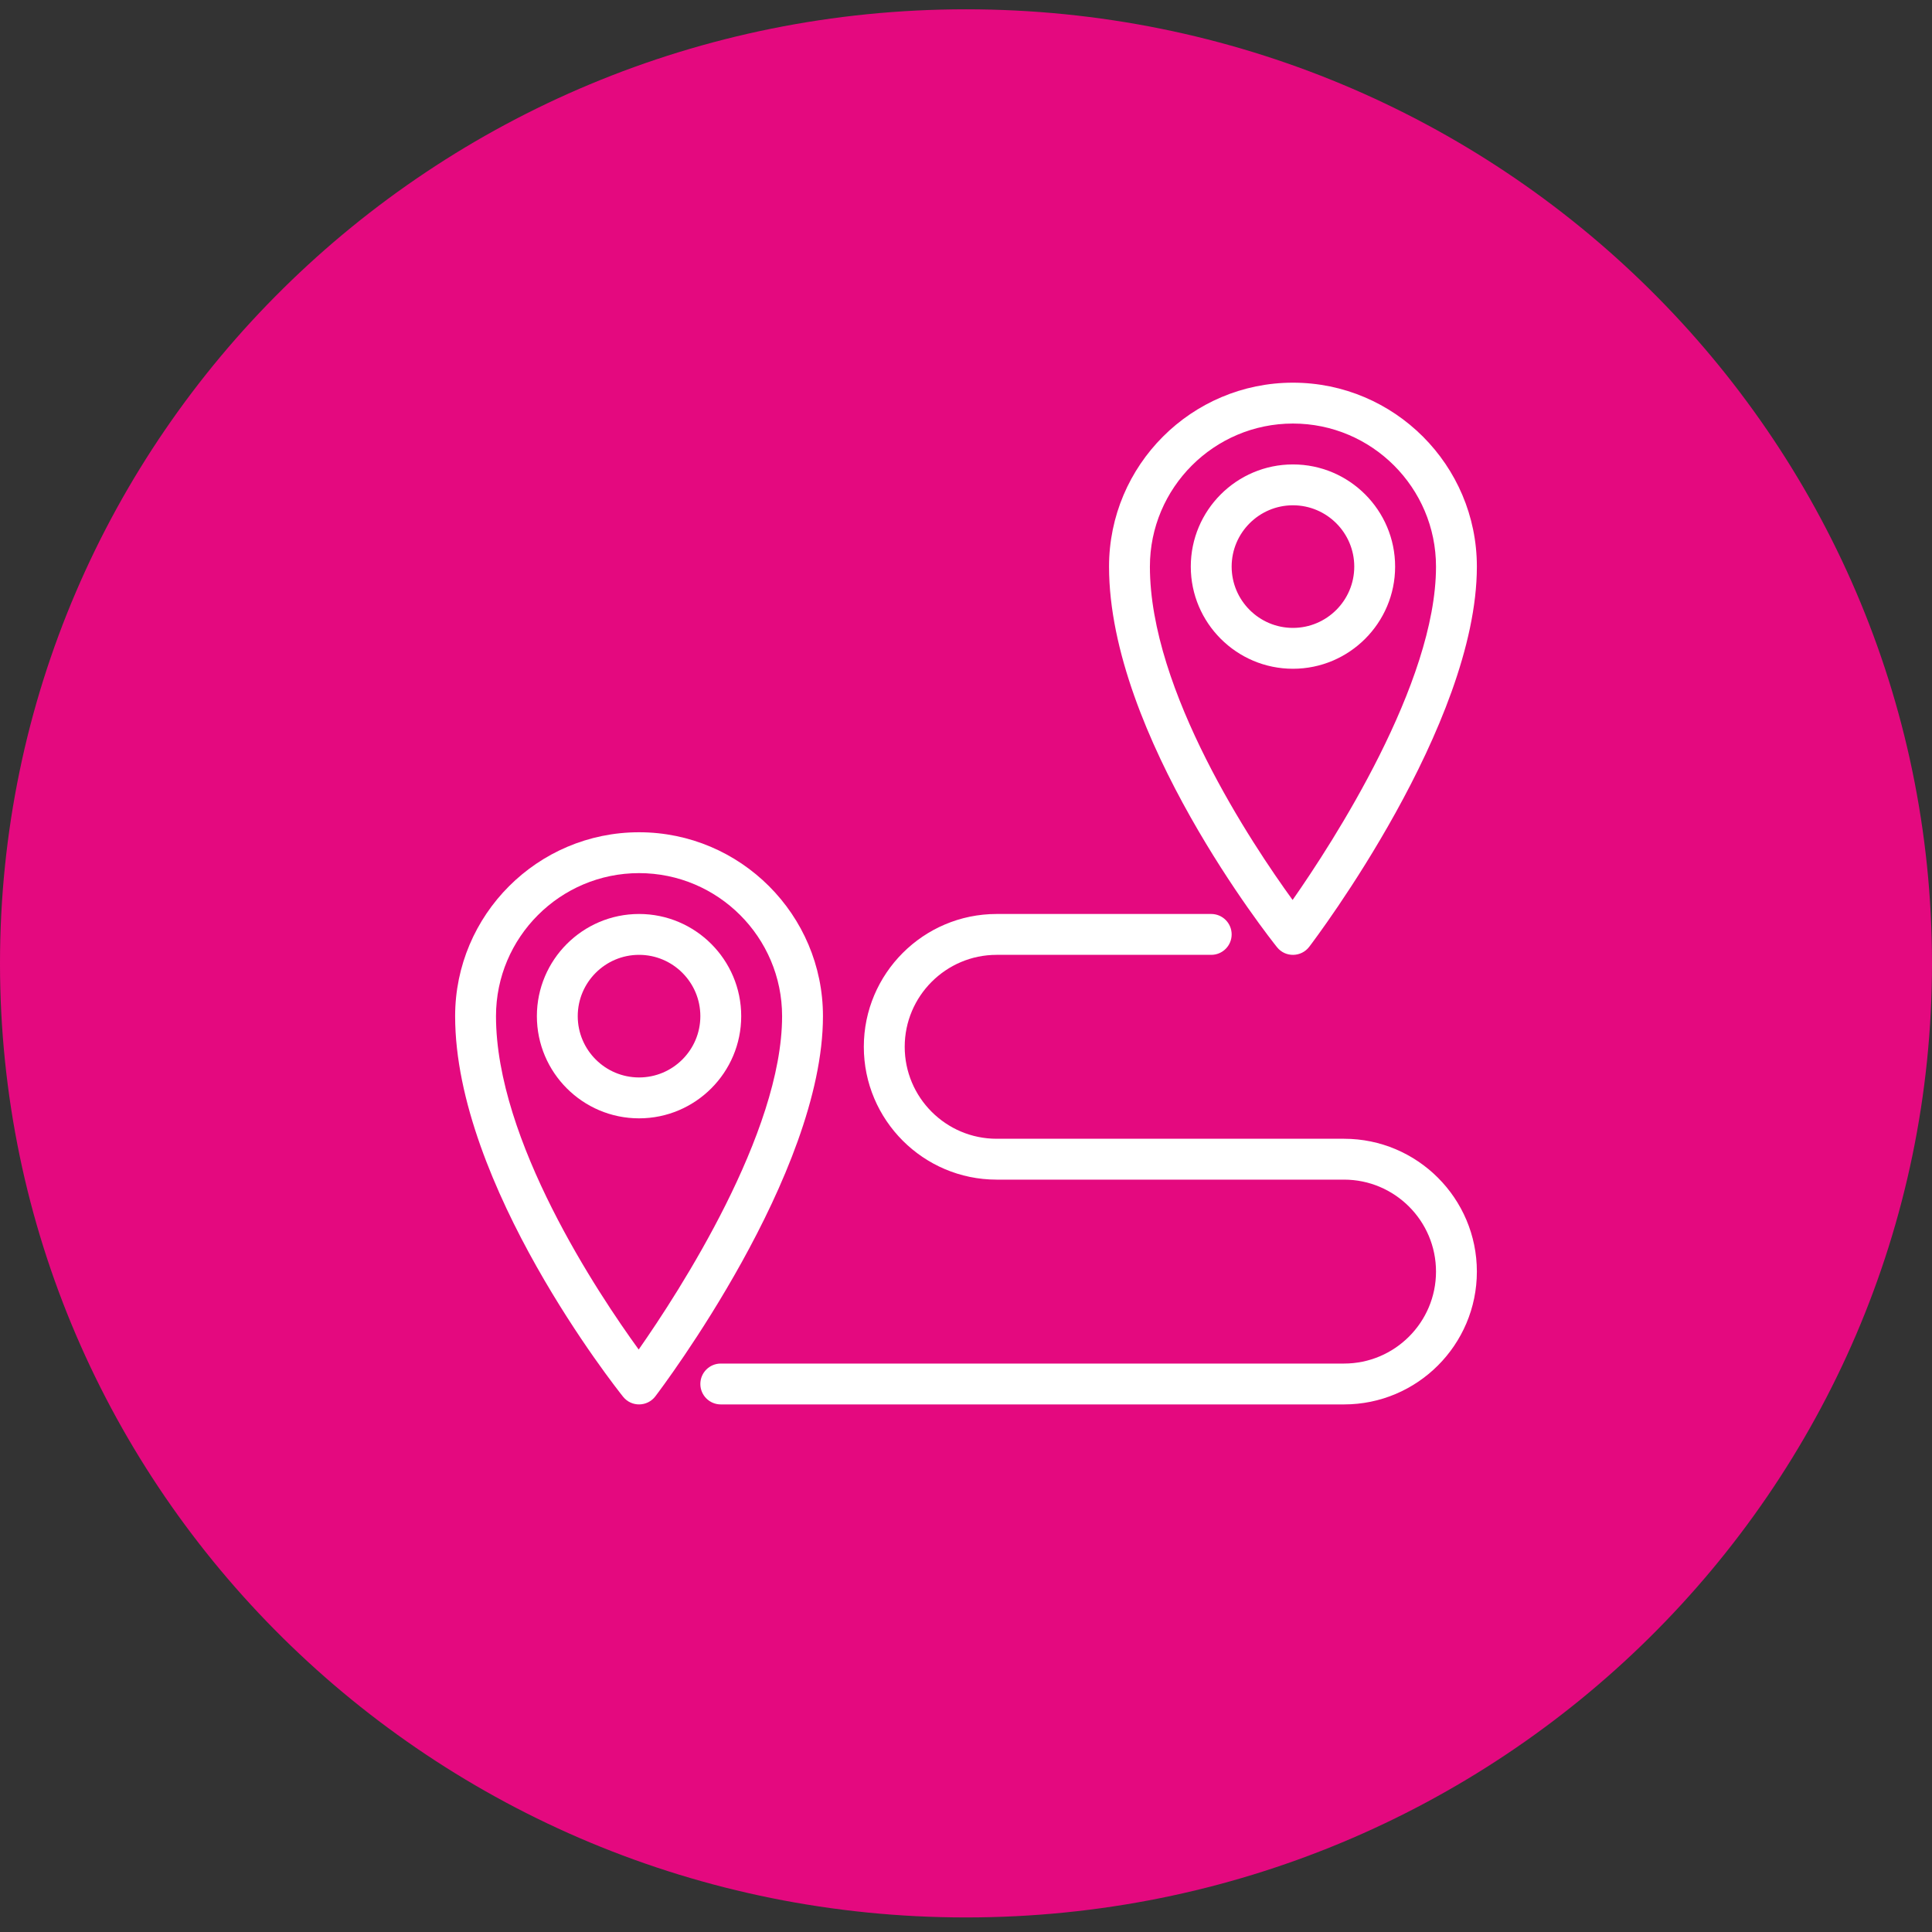
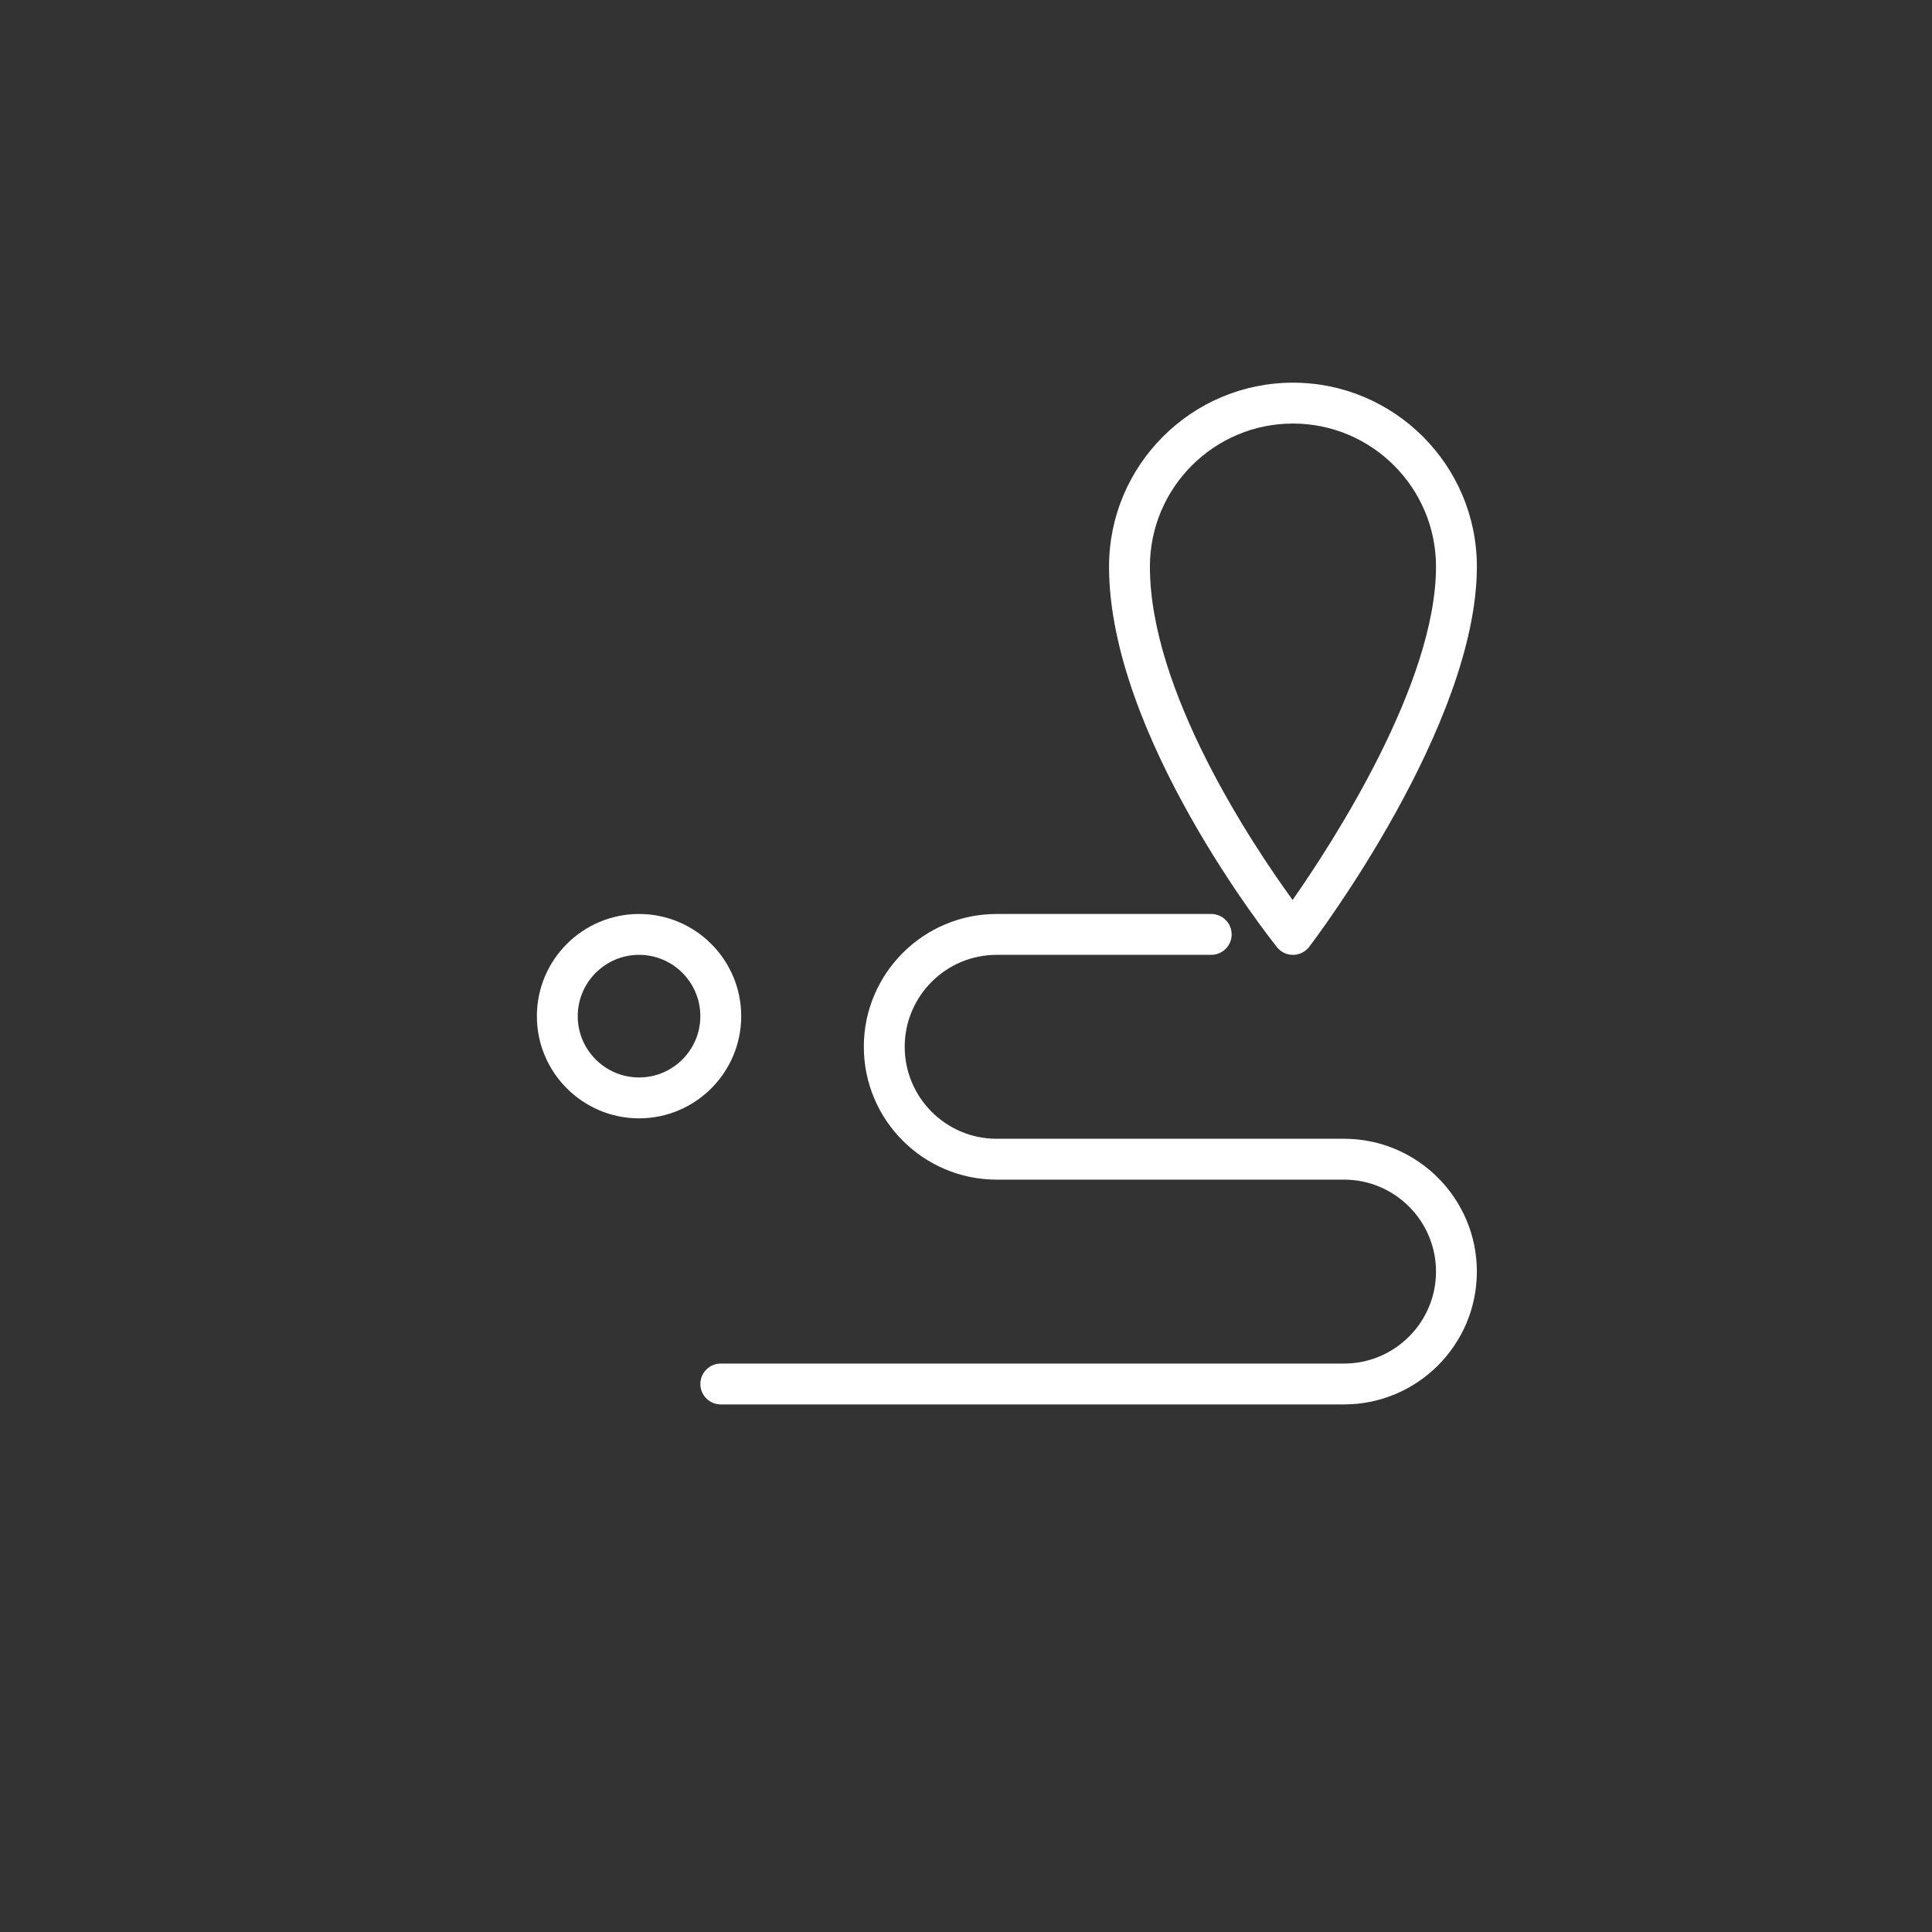
<svg xmlns="http://www.w3.org/2000/svg" width="80" height="80" viewBox="0 0 80 80" fill="none">
  <rect x="0" y="0" width="80" height="80" fill="#333333" stroke="none" />
  <g clip-path="url(#clip0_332_671)">
-     <path d="M80 39.891C80 18.073 62.091 0.385 40 0.385C17.909 0.385 0 18.073 0 39.891C0 61.71 17.909 79.397 40 79.397C62.091 79.397 80 61.71 80 39.891Z" fill="#E4097F" />
    <g clip-path="url(#clip1_332_671)">
      <path d="M26.462 37.846C24.129 37.846 22.231 39.744 22.231 42.077C22.231 44.41 24.129 46.308 26.462 46.308C28.795 46.308 30.692 44.41 30.692 42.077C30.692 39.744 28.795 37.846 26.462 37.846ZM26.462 44.615C25.062 44.615 23.923 43.477 23.923 42.077C23.923 40.677 25.062 39.538 26.462 39.538C27.861 39.538 29 40.677 29 42.077C29 43.477 27.861 44.615 26.462 44.615Z" fill="white" />
-       <path d="M26.462 34.462C22.262 34.462 18.846 37.878 18.846 42.077C18.846 49.063 25.517 57.481 25.801 57.836C26.149 58.271 26.805 58.253 27.135 57.821C27.418 57.448 34.077 48.633 34.077 42.077C34.077 37.878 30.661 34.462 26.462 34.462ZM26.447 55.881C24.768 53.568 20.538 47.231 20.538 42.077C20.538 38.811 23.196 36.154 26.462 36.154C29.728 36.154 32.385 38.811 32.385 42.077C32.385 46.915 28.118 53.492 26.447 55.881ZM57.769 23.462C57.769 21.129 55.871 19.231 53.538 19.231C51.206 19.231 49.308 21.129 49.308 23.462C49.308 25.794 51.206 27.692 53.538 27.692C55.871 27.692 57.769 25.794 57.769 23.462ZM51 23.462C51 22.062 52.139 20.923 53.538 20.923C54.938 20.923 56.077 22.062 56.077 23.462C56.077 24.861 54.938 26 53.538 26C52.139 26 51 24.861 51 23.462Z" fill="white" />
      <path d="M54.212 39.205C54.495 38.833 61.154 30.018 61.154 23.462C61.154 19.262 57.738 15.846 53.538 15.846C49.339 15.846 45.923 19.262 45.923 23.462C45.923 30.447 52.594 38.866 52.878 39.221C53.225 39.656 53.882 39.638 54.212 39.205ZM53.538 17.538C56.804 17.538 59.462 20.196 59.462 23.462C59.462 28.299 55.194 34.876 53.524 37.266C51.845 34.953 47.615 28.616 47.615 23.462C47.615 20.196 50.273 17.538 53.538 17.538ZM55.654 47.154H41.269C39.17 47.154 37.462 45.446 37.462 43.346C37.462 41.247 39.17 39.538 41.269 39.538H50.154C50.621 39.538 51 39.16 51 38.692C51 38.225 50.621 37.846 50.154 37.846H41.269C38.236 37.846 35.769 40.313 35.769 43.346C35.769 46.379 38.236 48.846 41.269 48.846H55.654C57.753 48.846 59.462 50.554 59.462 52.654C59.462 54.753 57.753 56.462 55.654 56.462H29.846C29.379 56.462 29 56.84 29 57.308C29 57.775 29.379 58.154 29.846 58.154H55.654C58.687 58.154 61.154 55.687 61.154 52.654C61.154 49.621 58.687 47.154 55.654 47.154Z" fill="white" />
    </g>
  </g>
  <defs>
    <clipPath id="clip0_332_671">
      <rect width="80" height="80" fill="white" />
    </clipPath>
    <clipPath id="clip1_332_671">
      <rect width="44" height="44" fill="white" transform="translate(18 15)" />
    </clipPath>
  </defs>
</svg>